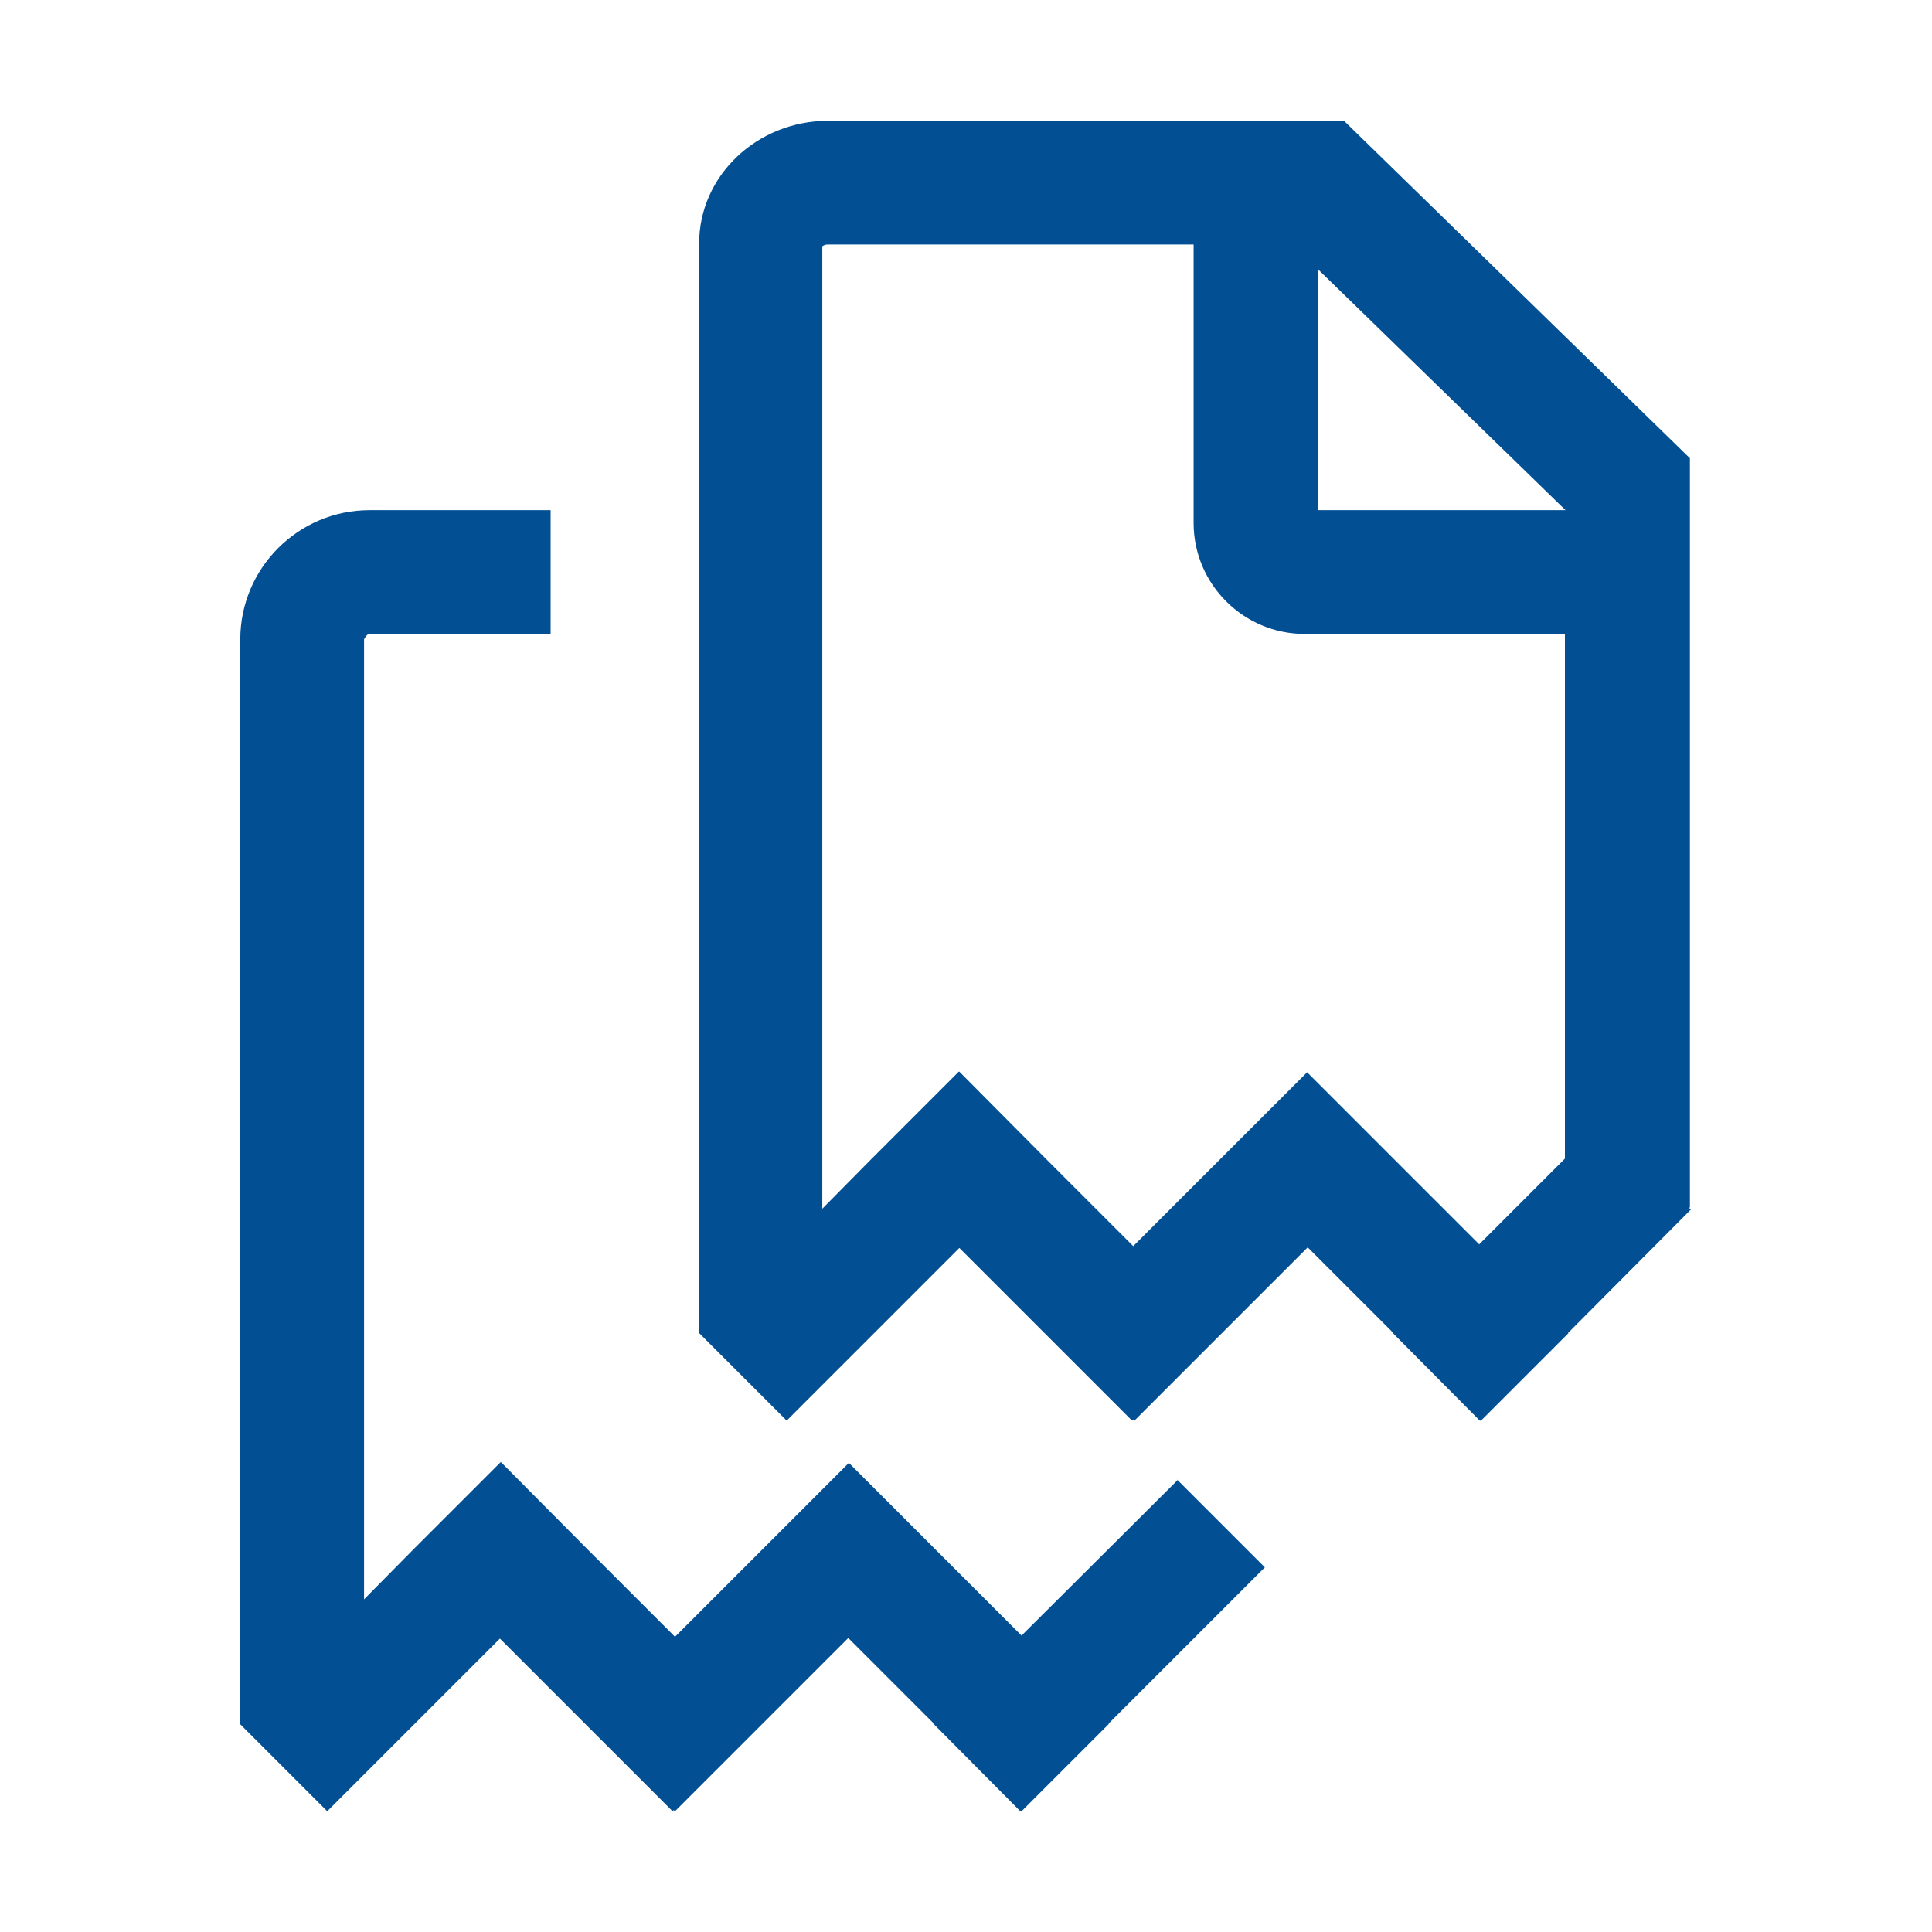
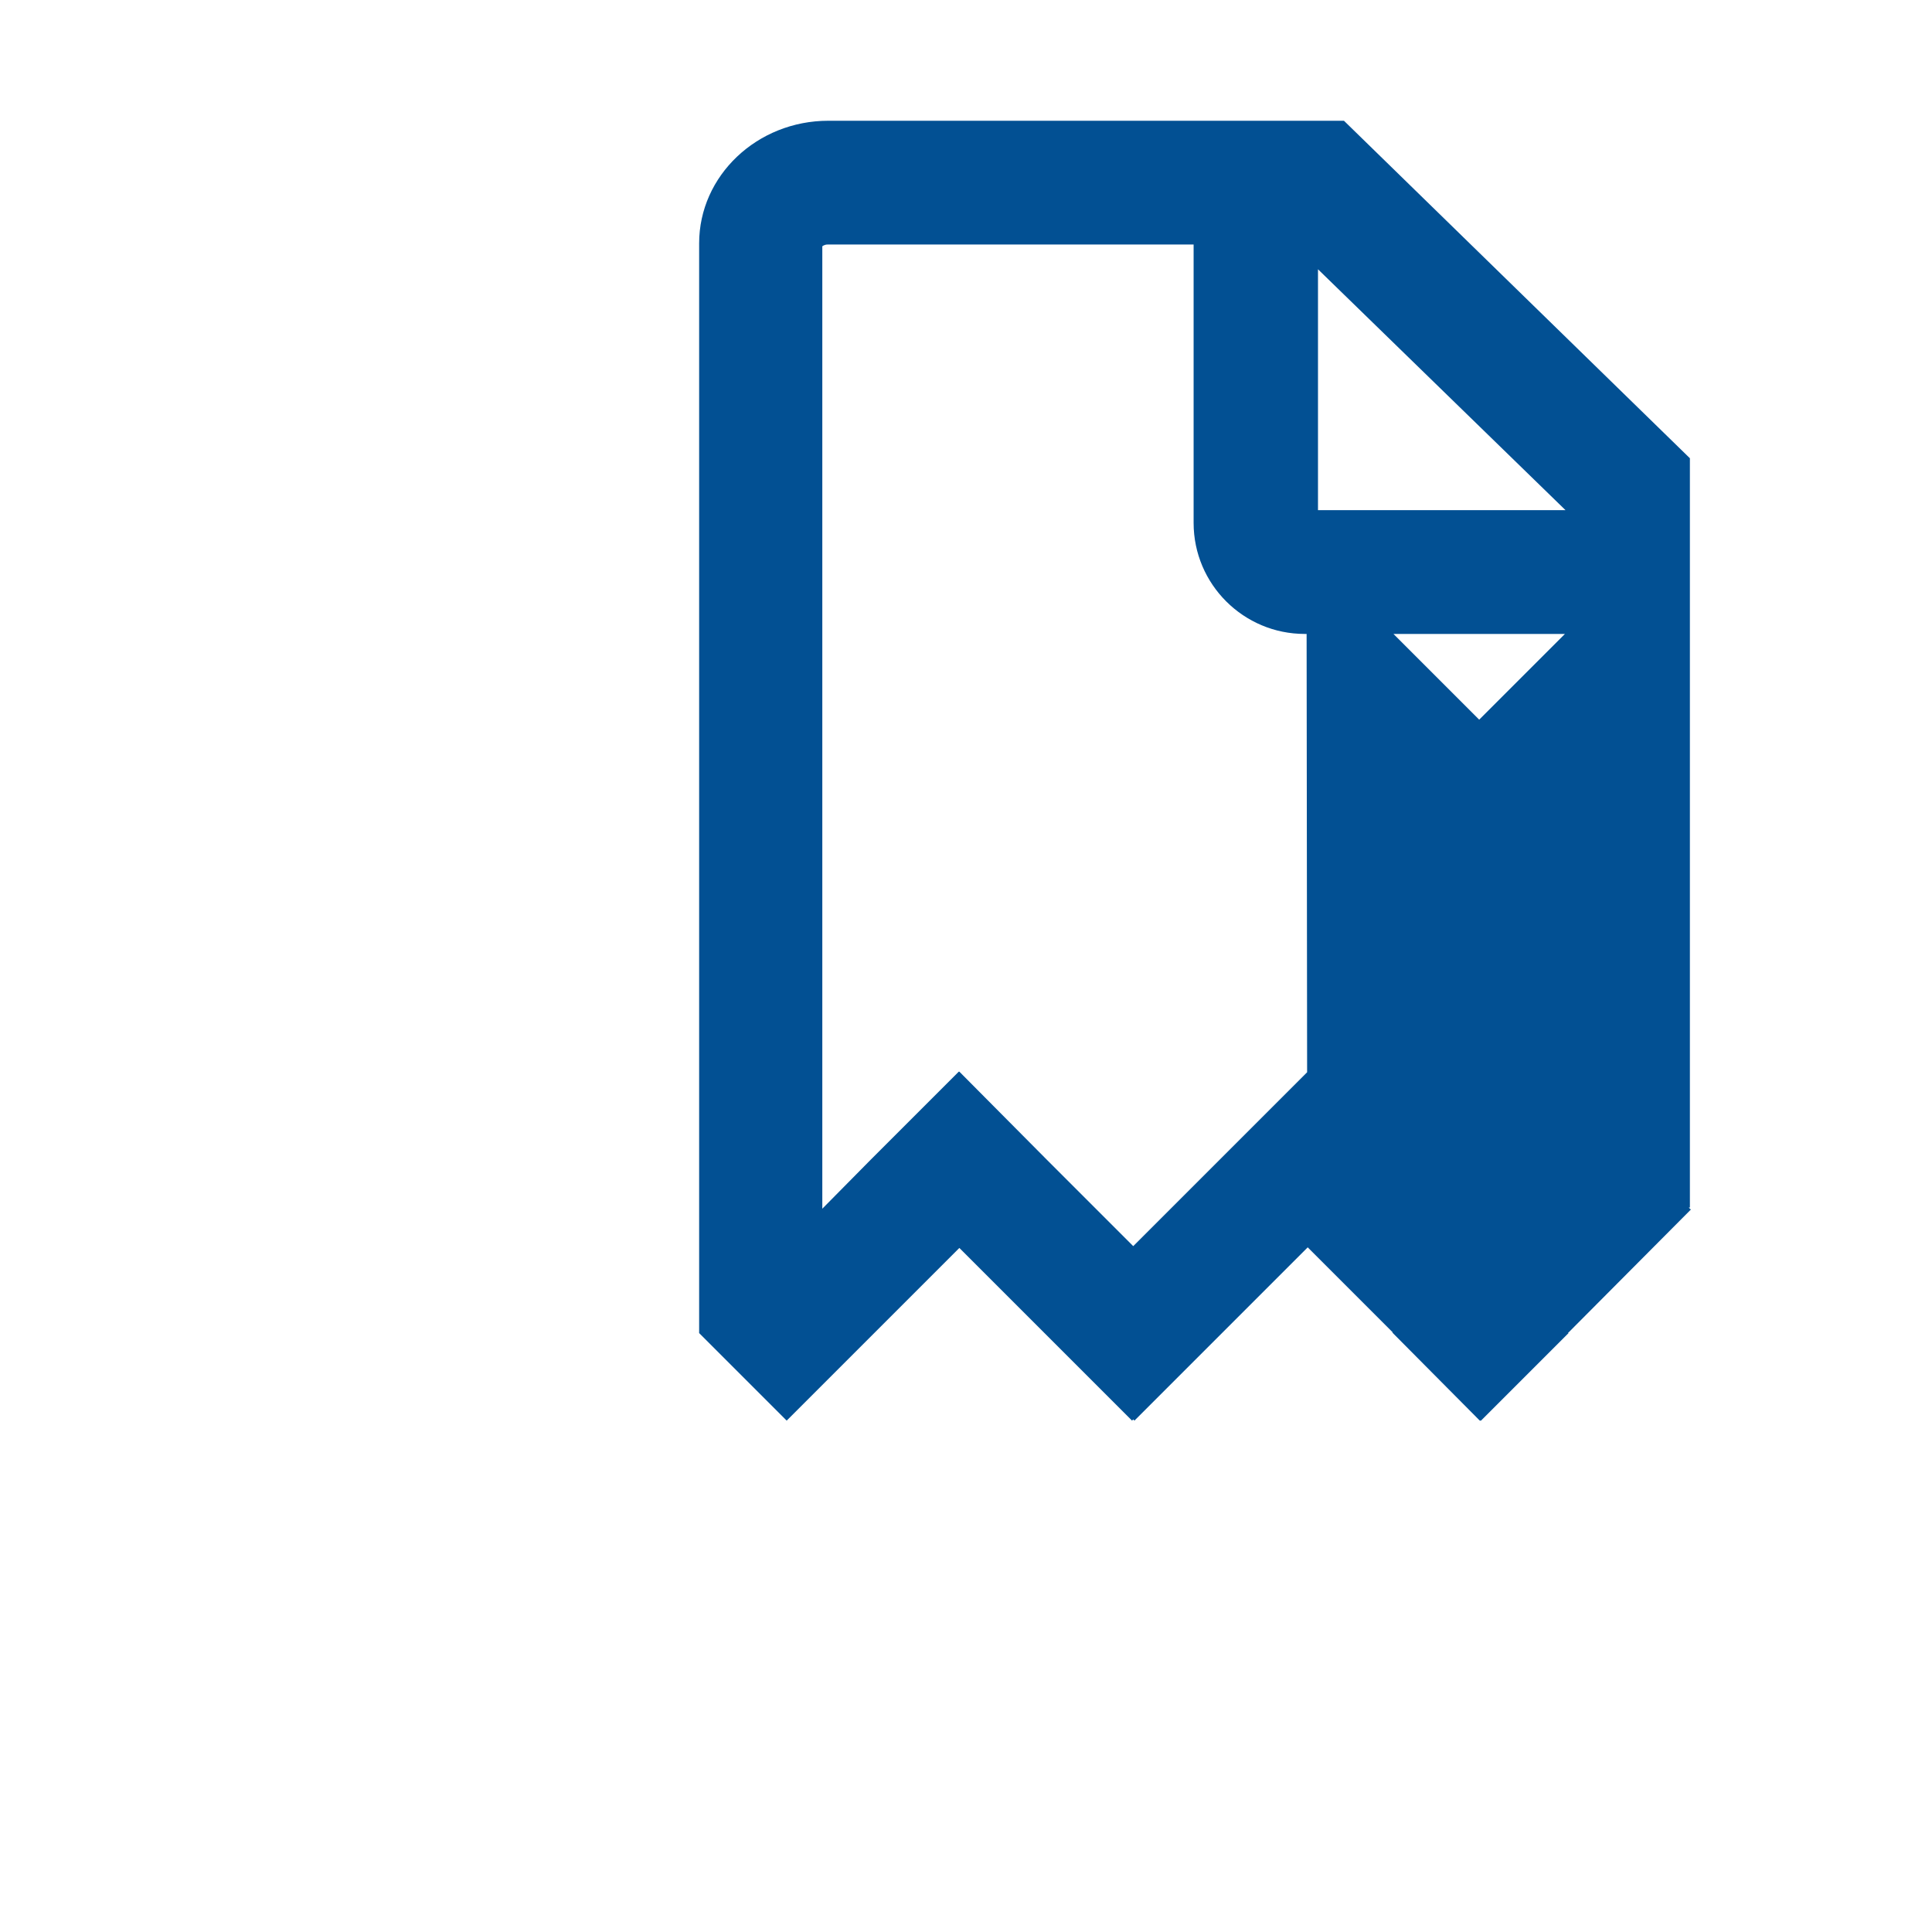
<svg xmlns="http://www.w3.org/2000/svg" id="web_paket_1" viewBox="0 0 32 32">
  <defs>
    <style>.cls-1{fill:#025093;}</style>
  </defs>
-   <path class="cls-1" d="M28,20.03l-.03-.03h.02V7.59l-5.73-5.59H13.72c-1.18,0-2.14,.91-2.14,2.03V22.08h0l1.45,1.45,2.86-2.86,2.86,2.86,.02-.02,.02,.02,2.87-2.87,1.41,1.41h-.01l1.45,1.46h.02l1.45-1.45h-.01l2.04-2.05Zm-2.07-11.58h-4.1v-3.99l4.1,3.99Zm-4.28,9.31h0l-2.88,2.88-1.43-1.43h0l-1.45-1.46h-.01l-1.45,1.45h0l-.81,.82V4.08s.03-.03,.09-.03h6.06v4.61c0,1.02,.83,1.84,1.84,1.84h4.31v8.69l-1.42,1.42-2.86-2.86Z" />
-   <path class="cls-1" d="M19.51,24.51l-2.59,2.58-2.86-2.86h0l-2.88,2.88-1.43-1.43h0l-1.45-1.46h-.01l-1.45,1.45h0l-.81,.82V10.59s.04-.09,.09-.09h3v-2.05h-3c-1.18,0-2.14,.96-2.14,2.14V28.56h0l1.44,1.44,2.86-2.86,2.86,2.86,.02-.02,.02,.02,2.87-2.87,1.41,1.41h-.01l1.45,1.46h.02l1.45-1.45h-.01l2.59-2.59-1.45-1.45Z" />
+   <path class="cls-1" d="M28,20.03l-.03-.03h.02V7.59l-5.73-5.59H13.72c-1.18,0-2.14,.91-2.14,2.03V22.08h0l1.45,1.45,2.86-2.86,2.86,2.86,.02-.02,.02,.02,2.87-2.87,1.41,1.41h-.01l1.45,1.46h.02l1.45-1.45h-.01l2.04-2.05Zm-2.07-11.58h-4.1v-3.99l4.1,3.99Zm-4.28,9.31h0l-2.88,2.88-1.43-1.43h0l-1.45-1.46h-.01l-1.45,1.45h0l-.81,.82V4.08s.03-.03,.09-.03h6.06v4.61c0,1.02,.83,1.84,1.84,1.84h4.31l-1.42,1.42-2.86-2.86Z" />
</svg>